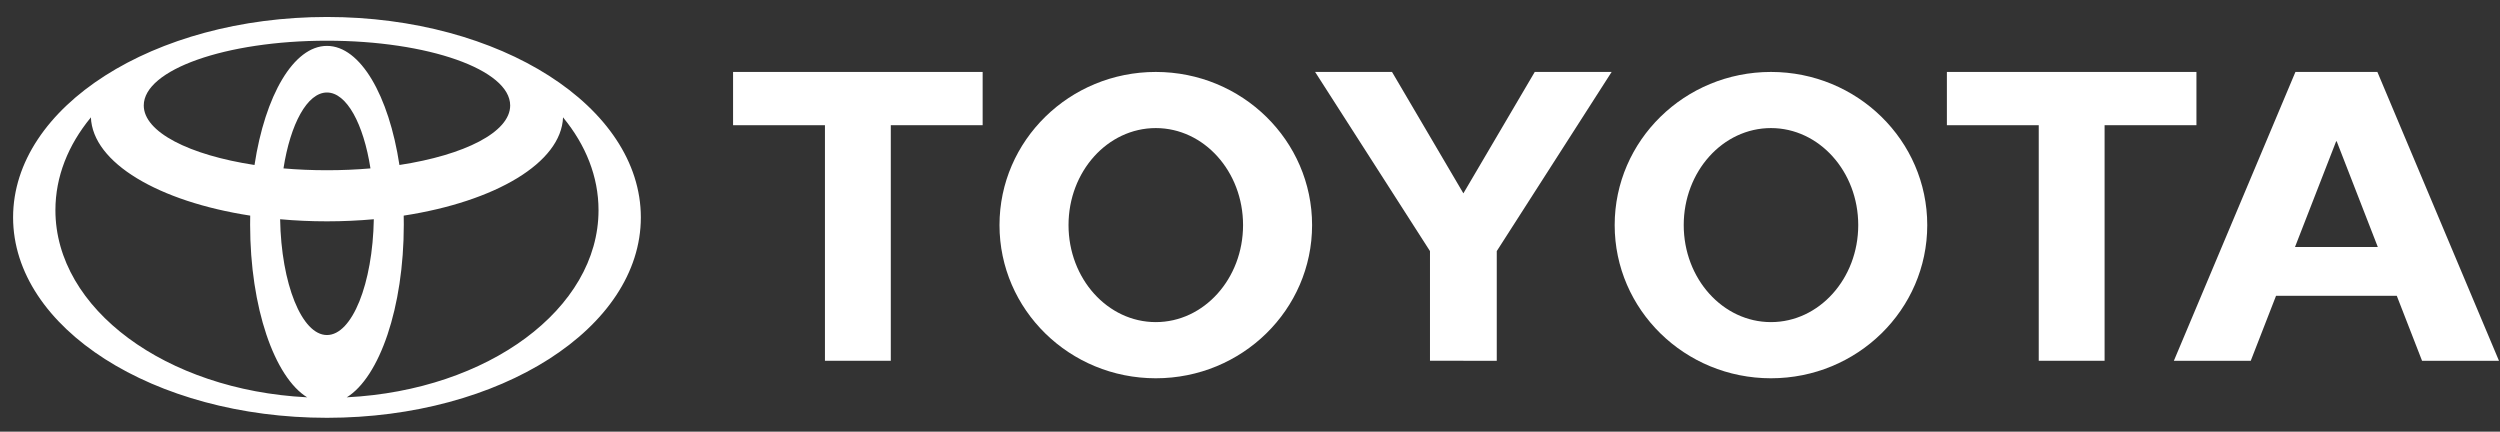
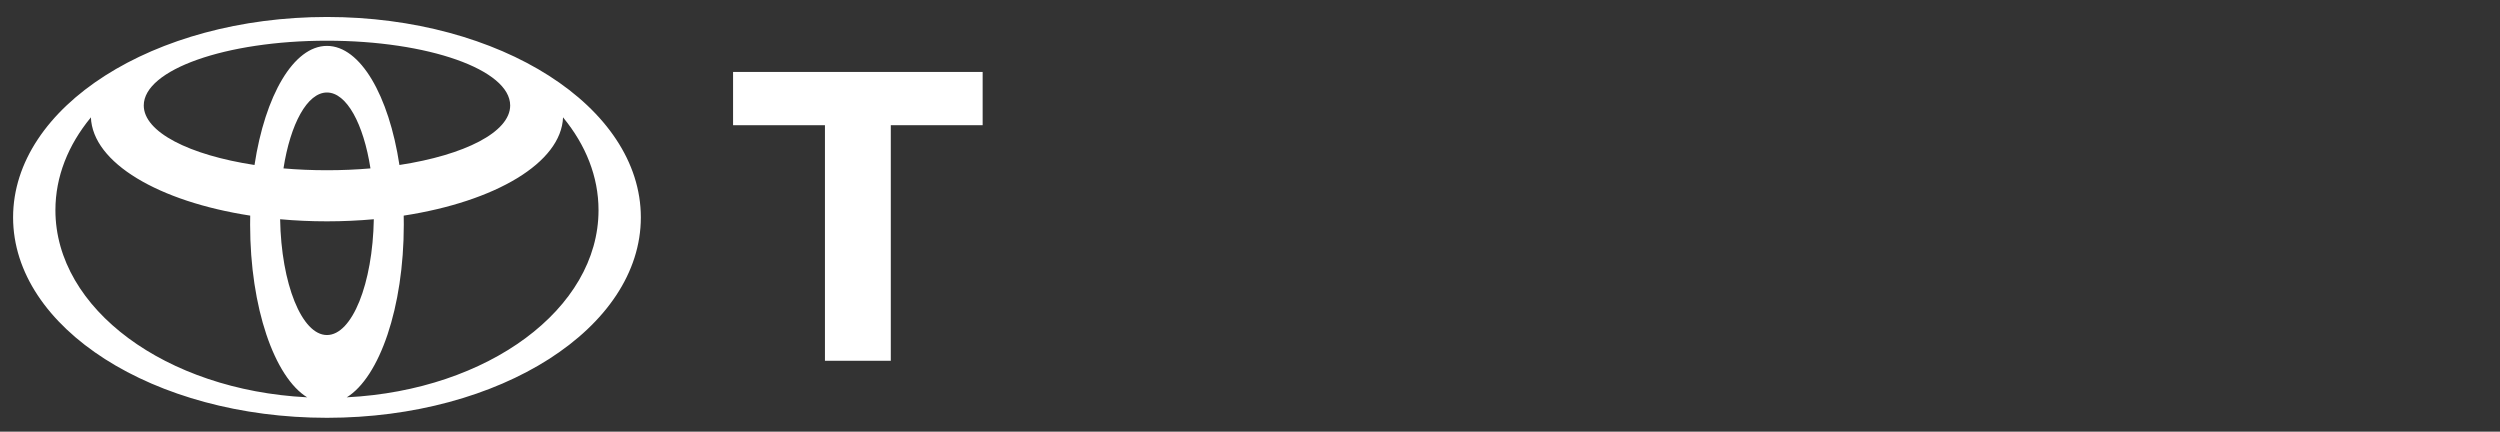
<svg xmlns="http://www.w3.org/2000/svg" width="139" height="24" viewBox="0 0 139 24" fill="none">
  <rect x="0" y="0" width="139" height="24" fill="#333333" stroke="none" />
  <path d="M17.085 22.096C15.255 20.972 13.907 17.095 13.907 12.489C13.907 12.319 13.908 12.153 13.912 11.986L13.915 11.989C8.825 11.205 5.147 9.056 5.053 6.516L5.038 6.546C3.792 8.063 3.081 9.817 3.081 11.685C3.081 17.185 9.24 21.691 17.052 22.089L17.085 22.096ZM0.728 12.087C0.728 5.934 8.541 0.944 18.179 0.944C27.817 0.944 35.631 5.934 35.631 12.087C35.631 18.24 27.817 23.23 18.179 23.23C8.541 23.23 0.728 18.24 0.728 12.087ZM18.179 2.552C20.04 2.552 21.622 5.318 22.209 9.178L22.211 9.173C25.831 8.62 28.366 7.346 28.366 5.864C28.366 3.874 23.805 2.263 18.179 2.263C12.554 2.263 7.993 3.874 7.993 5.864C7.993 7.346 10.527 8.62 14.148 9.173L14.15 9.178C14.736 5.319 16.319 2.552 18.179 2.552ZM19.306 22.089C27.118 21.691 33.278 17.185 33.278 11.685C33.278 9.817 32.566 8.063 31.321 6.546L31.306 6.516C31.212 9.056 27.534 11.205 22.444 11.989L22.446 11.986C22.45 12.153 22.451 12.319 22.451 12.489C22.451 17.095 21.102 20.972 19.273 22.096L19.306 22.089ZM18.179 9.465C19.013 9.465 19.823 9.43 20.598 9.363L20.598 9.364C20.212 6.889 19.274 5.143 18.179 5.143C17.084 5.143 16.147 6.889 15.761 9.364L15.76 9.363C16.535 9.43 17.345 9.465 18.179 9.465ZM18.179 18.628C19.58 18.628 20.723 15.77 20.784 12.187L20.791 12.189C19.947 12.265 19.074 12.306 18.179 12.306C17.285 12.306 16.412 12.266 15.567 12.189L15.575 12.187C15.636 15.771 16.778 18.628 18.179 18.628Z" fill="white" />
-   <path d="M89.776 12.516C89.776 7.812 93.667 4 98.465 4C103.265 4 107.155 7.813 107.155 12.516C107.155 17.22 103.265 21.032 98.465 21.032C93.667 21.032 89.776 17.219 89.776 12.516ZM98.465 17.909C101.145 17.909 103.318 15.494 103.318 12.515C103.318 9.537 101.145 7.121 98.465 7.121C95.786 7.121 93.615 9.536 93.615 12.515C93.615 15.494 95.787 17.909 98.465 17.909Z" fill="white" />
-   <path d="M117.015 6.962V20.059H113.354V6.962H113.367H108.247V4H122.122V6.961H117.028H117.015V6.962Z" fill="white" />
-   <path d="M126.55 16.445L126.547 16.449L125.142 20.059H120.867L127.626 4H129.905H132.182L138.943 20.059H134.666L133.262 16.449L133.258 16.445H129.905H126.55ZM129.905 13.735H132.209L132.207 13.736L129.921 7.858H129.889L127.601 13.736L127.6 13.735H129.905Z" fill="white" />
  <path d="M49.528 6.962V20.059H45.867V6.962H45.88H40.759V4H54.635V6.961H49.541H49.528V6.962Z" fill="white" />
-   <path d="M55.572 12.516C55.572 7.812 59.463 4 64.262 4C69.061 4 72.952 7.813 72.952 12.516C72.952 17.22 69.061 21.032 64.262 21.032C59.463 21.032 55.572 17.219 55.572 12.516ZM64.262 17.909C66.941 17.909 69.114 15.494 69.114 12.515C69.114 9.537 66.942 7.121 64.262 7.121C61.583 7.121 59.41 9.536 59.41 12.515C59.41 15.494 61.583 17.909 64.262 17.909Z" fill="white" />
-   <path d="M81.364 20.059H83.22V14.037V13.961L89.607 4H85.332L81.364 10.75L77.396 4H73.12L79.507 13.961V14.036V20.058H81.364V20.059Z" fill="white" />
</svg>